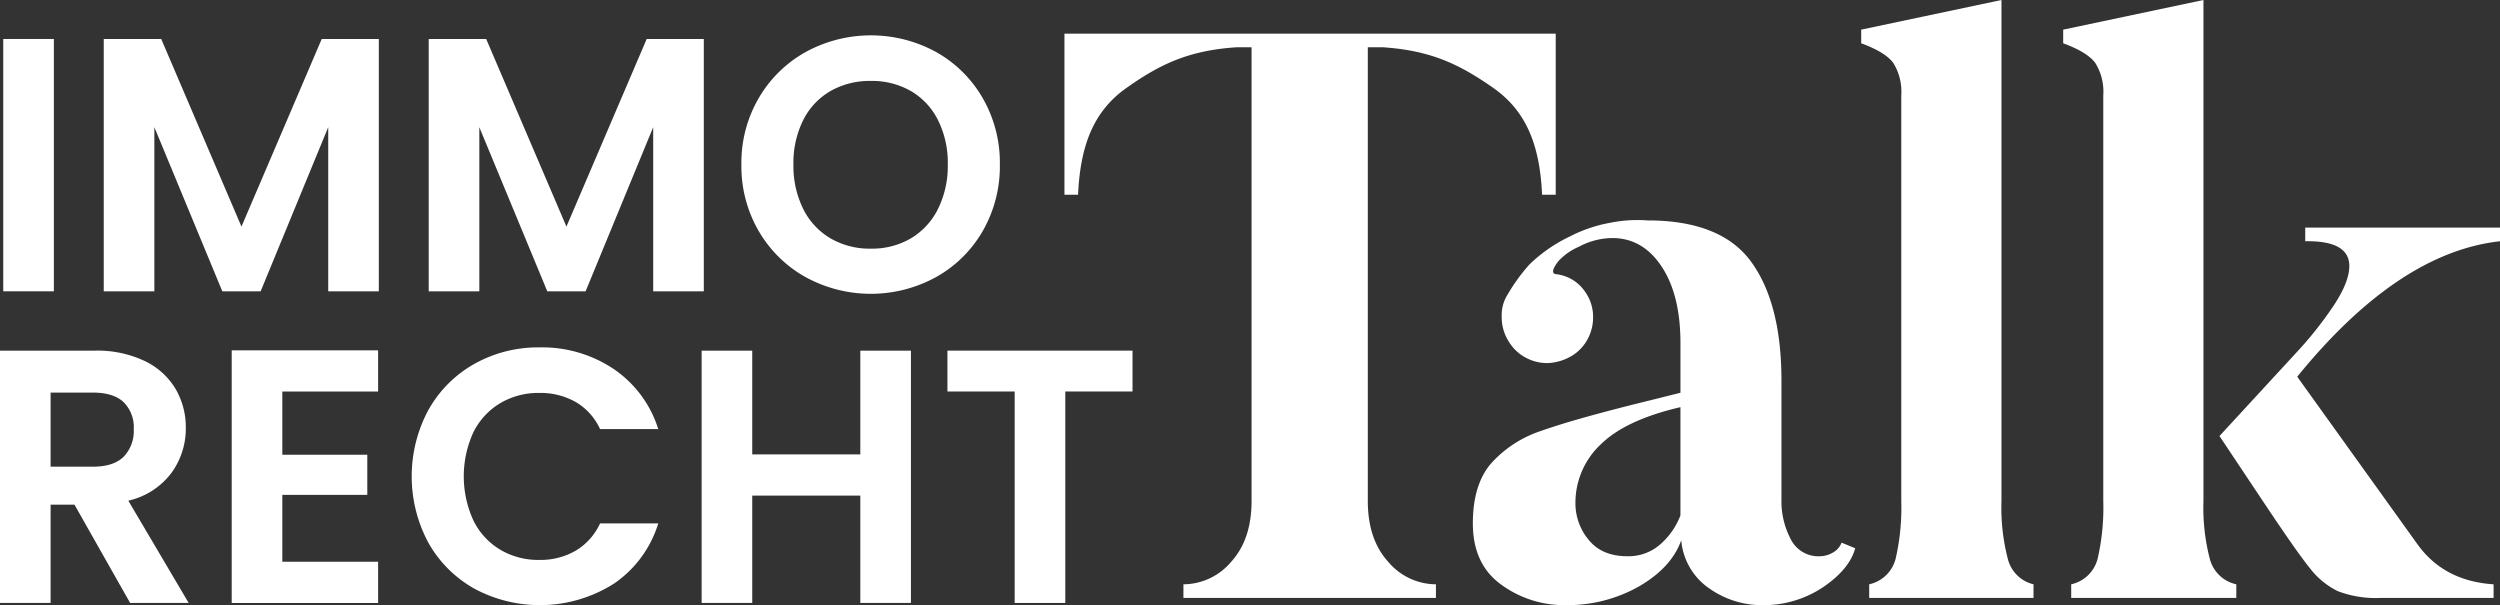
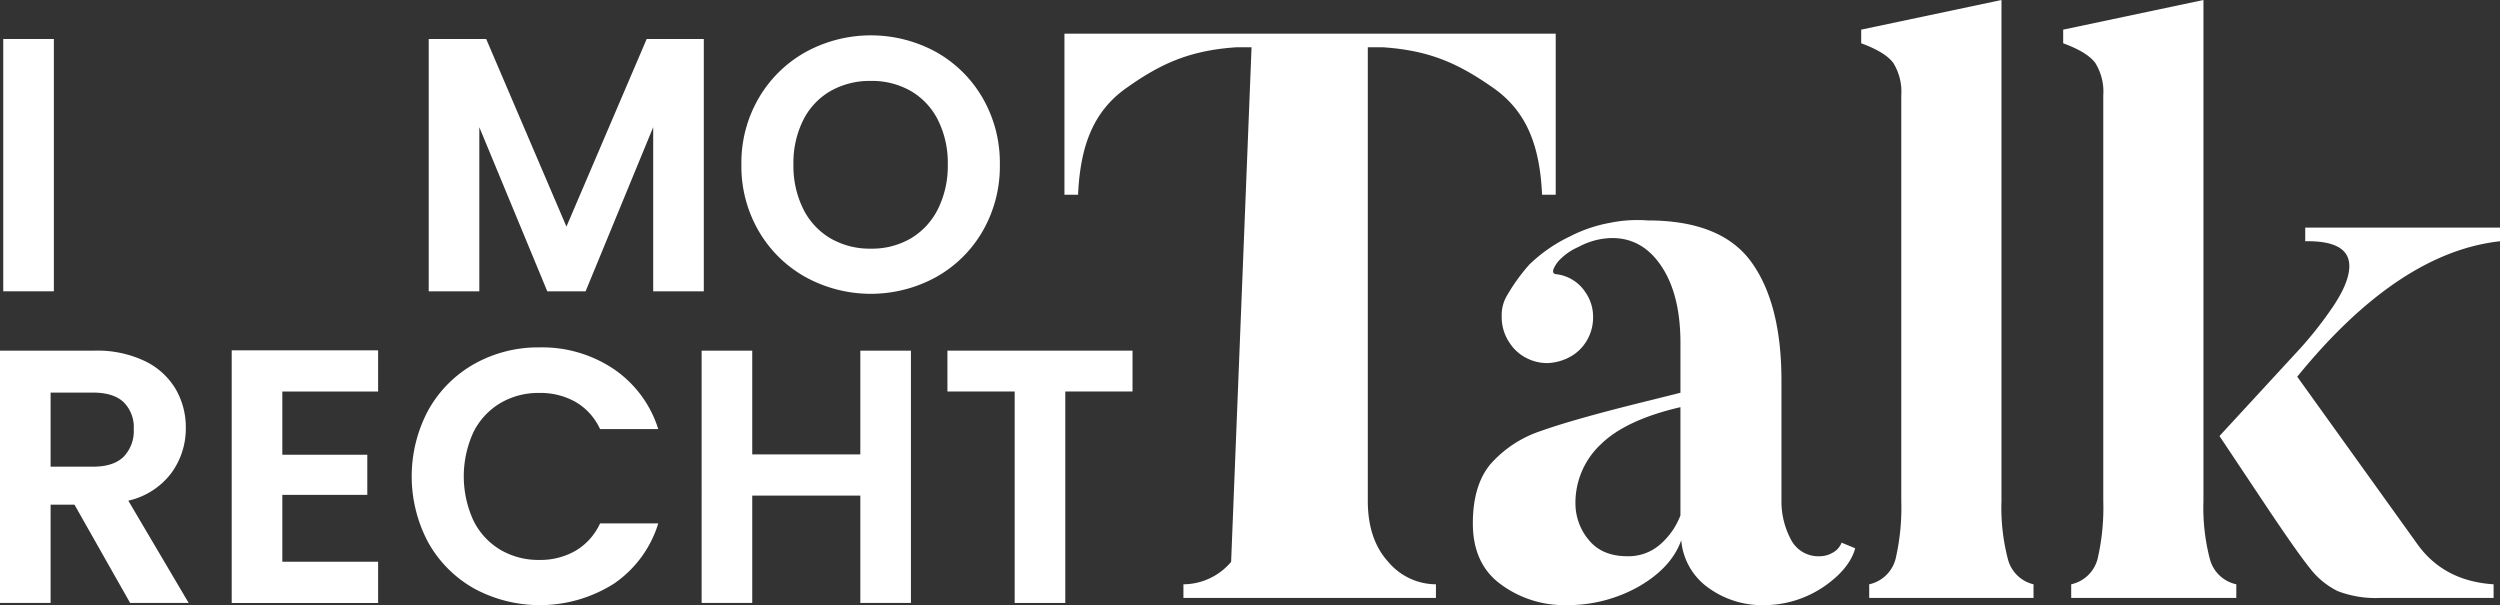
<svg xmlns="http://www.w3.org/2000/svg" id="Gruppe_96" data-name="Gruppe 96" width="444.259" height="107.535" viewBox="0 0 444.259 107.535">
  <rect x="0" y="0" width="444.259" height="107.535" fill="#333333" stroke="none" />
  <defs>
    <clipPath id="clip-path">
      <rect id="Rechteck_91" data-name="Rechteck 91" width="444.259" height="107.535" fill="none" />
    </clipPath>
  </defs>
  <g id="Gruppe_95" data-name="Gruppe 95" clip-path="url(#clip-path)">
-     <path id="Pfad_69" data-name="Pfad 69" d="M209.93,8.009h-2.707c-8.452.568-13.551,2.99-19.579,7.263S179.48,25.861,179.1,34.216H176.68V5.586h87.3v28.63h-2.422c-.381-8.355-2.538-14.672-8.614-18.944s-11.2-6.695-19.651-7.263h-2.705V88.625q0,6.836,3.632,10.824a11.141,11.141,0,0,0,8.474,3.989v2.421H197.824v-2.421a11.148,11.148,0,0,0,8.475-3.989q3.633-3.986,3.632-10.824Z" transform="translate(12.476 0.394)" fill="#fff" />
+     <path id="Pfad_69" data-name="Pfad 69" d="M209.93,8.009h-2.707c-8.452.568-13.551,2.99-19.579,7.263S179.48,25.861,179.1,34.216H176.68V5.586h87.3v28.63h-2.422c-.381-8.355-2.538-14.672-8.614-18.944s-11.2-6.695-19.651-7.263h-2.705V88.625q0,6.836,3.632,10.824a11.141,11.141,0,0,0,8.474,3.989v2.421H197.824v-2.421a11.148,11.148,0,0,0,8.475-3.989Z" transform="translate(12.476 0.394)" fill="#fff" />
    <path id="Pfad_70" data-name="Pfad 70" d="M247.675,79.818a20.536,20.536,0,0,1,8.972-5.84q5.77-2.065,18.446-5.2l6.267-1.566v-8.83q0-8.547-3.348-13.6t-8.76-5.059a12.815,12.815,0,0,0-5.982,1.567,10.466,10.466,0,0,0-3.205,2.138,5.369,5.369,0,0,0-1.28,1.852c-.142.475-.026.76.355.853a7.154,7.154,0,0,1,5.27,3.134,7.655,7.655,0,0,1,1.425,4.558,8.066,8.066,0,0,1-.926,3.774,7.77,7.77,0,0,1-2.635,2.921,9.054,9.054,0,0,1-4.558,1.424,8.036,8.036,0,0,1-3.774-.925,7.74,7.74,0,0,1-2.921-2.636,8.107,8.107,0,0,1-1.424-4.842,6.738,6.738,0,0,1,1-3.7,33.128,33.128,0,0,1,3.916-5.413,26.951,26.951,0,0,1,7.193-4.985,25.315,25.315,0,0,1,7.122-2.423,24.223,24.223,0,0,1,6.693-.426q13.1,0,18.446,7.406t5.34,21.079V86.3a14.393,14.393,0,0,0,1.638,6.908,5.485,5.485,0,0,0,5.2,3.063,4.621,4.621,0,0,0,2.279-.64,3.365,3.365,0,0,0,1.566-1.78l2.422,1q-1,3.7-5.7,6.909a19.013,19.013,0,0,1-10.967,3.2,16.207,16.207,0,0,1-9.188-2.921A11.546,11.546,0,0,1,281.5,93.42q-1.709,4.843-7.477,8.19a25.79,25.79,0,0,1-13.176,3.347,18.932,18.932,0,0,1-11.323-3.633q-5.057-3.629-5.057-10.9,0-6.836,3.205-10.61m19.441-3.348a14.224,14.224,0,0,0-4.415,10.4,10.092,10.092,0,0,0,2.35,6.483q2.349,2.921,6.908,2.918a8.531,8.531,0,0,0,5.84-2.135,12.9,12.9,0,0,0,3.561-5.128V69.776q-9.827,2.28-14.243,6.695" transform="translate(17.263 2.578)" fill="#fff" />
    <path id="Pfad_71" data-name="Pfad 71" d="M334.992,99.344a6.162,6.162,0,0,0,4.558,4.488v2.421h-29.2v-2.421a6.219,6.219,0,0,0,4.7-4.56,40.317,40.317,0,0,0,1-10.253V16.948a9.672,9.672,0,0,0-1.423-5.767q-1.426-1.924-5.7-3.489V5.268L333.854,0V89.019a36.222,36.222,0,0,0,1.138,10.325" transform="translate(21.814)" fill="#fff" />
    <path id="Pfad_72" data-name="Pfad 72" d="M342.454,5.268,367.379,0V89.019a36.139,36.139,0,0,0,1.139,10.325,6.2,6.2,0,0,0,4.7,4.488v2.421H343.878v-2.421a6.224,6.224,0,0,0,4.7-4.56,40.313,40.313,0,0,0,1-10.253V16.948a9.656,9.656,0,0,0-1.425-5.767q-1.426-1.924-5.7-3.489Zm76.485,98.564v2.421H398.856a18.865,18.865,0,0,1-7.621-1.211,14.09,14.09,0,0,1-4.985-4.13q-2.35-2.918-8.047-11.466l-7.977-11.964,13.389-14.528a67.417,67.417,0,0,0,6.837-8.546q2.847-4.273,2.849-7.121,0-4.559-7.834-4.416V40.45h34.61v2.421q-18.089,2-36.034,24.072l21.364,29.768q4.7,6.552,13.53,7.122" transform="translate(24.182)" fill="#fff" />
    <rect id="Rechteck_90" data-name="Rechteck 90" width="8.993" height="44.837" transform="translate(0.578 6.929)" fill="#fff" />
-     <path id="Pfad_73" data-name="Pfad 73" d="M66.1,6.472V51.309H57.111V22.146L45.1,51.309H38.29L26.213,22.146V51.309H17.22V6.472H27.434L41.694,39.811,55.955,6.472Z" transform="translate(1.216 0.457)" fill="#fff" />
    <path id="Pfad_74" data-name="Pfad 74" d="M120.043,6.472V51.309H111.05V22.146L99.038,51.309H92.229L80.152,22.146V51.309H71.159V6.472H81.373L95.633,39.811,109.894,6.472Z" transform="translate(5.025 0.457)" fill="#fff" />
    <path id="Pfad_75" data-name="Pfad 75" d="M134.493,48.846a22.045,22.045,0,0,1-8.351-8.19A22.908,22.908,0,0,1,123.059,28.8a22.788,22.788,0,0,1,3.083-11.787,22.053,22.053,0,0,1,8.351-8.19,24.163,24.163,0,0,1,23.157,0,21.9,21.9,0,0,1,8.287,8.19A22.985,22.985,0,0,1,168.988,28.8a23.106,23.106,0,0,1-3.051,11.852,21.833,21.833,0,0,1-8.319,8.19,24.1,24.1,0,0,1-23.125,0m18.693-6.905A12.55,12.55,0,0,0,158,36.706a17.179,17.179,0,0,0,1.734-7.9A16.983,16.983,0,0,0,158,20.936a12.38,12.38,0,0,0-4.818-5.171,13.9,13.9,0,0,0-7.13-1.8,14.073,14.073,0,0,0-7.162,1.8,12.311,12.311,0,0,0-4.85,5.171,16.984,16.984,0,0,0-1.734,7.869,17.179,17.179,0,0,0,1.734,7.9,12.478,12.478,0,0,0,4.85,5.235,13.869,13.869,0,0,0,7.162,1.831,13.7,13.7,0,0,0,7.13-1.831" transform="translate(8.69 0.415)" fill="#fff" />
    <path id="Pfad_76" data-name="Pfad 76" d="M23.125,103.039,13.233,85.567H8.993v17.472H0V58.2H16.83a19.666,19.666,0,0,1,8.865,1.832,12.8,12.8,0,0,1,5.492,4.946,13.5,13.5,0,0,1,1.831,6.97,13.357,13.357,0,0,1-2.569,8A13.2,13.2,0,0,1,22.8,84.86l10.728,18.179ZM8.993,78.822h7.516q3.661,0,5.46-1.765a6.581,6.581,0,0,0,1.8-4.915,6.278,6.278,0,0,0-1.8-4.786q-1.8-1.7-5.46-1.7H8.993Z" transform="translate(0 4.11)" fill="#fff" />
    <path id="Pfad_77" data-name="Pfad 77" d="M47.453,65.465V76.707h15.1v7.129h-15.1V95.721H64.475v7.323H38.459v-44.9H64.475v7.324Z" transform="translate(2.716 4.106)" fill="#fff" />
    <path id="Pfad_78" data-name="Pfad 78" d="M71.326,68.742a21.329,21.329,0,0,1,8.158-8.158,23.157,23.157,0,0,1,11.595-2.923,22.818,22.818,0,0,1,13.169,3.854,20.167,20.167,0,0,1,7.9,10.663H101.806a10.729,10.729,0,0,0-4.336-4.818,12.735,12.735,0,0,0-6.456-1.606,13.278,13.278,0,0,0-6.97,1.831,12.492,12.492,0,0,0-4.754,5.171,18.817,18.817,0,0,0,0,15.642,12.446,12.446,0,0,0,4.754,5.2,13.288,13.288,0,0,0,6.97,1.831,12.528,12.528,0,0,0,6.456-1.639,10.908,10.908,0,0,0,4.336-4.85h10.342a20.045,20.045,0,0,1-7.869,10.7,24.585,24.585,0,0,1-24.8.9,21.371,21.371,0,0,1-8.158-8.126,24.942,24.942,0,0,1,0-23.671" transform="translate(4.826 4.072)" fill="#fff" />
    <path id="Pfad_79" data-name="Pfad 79" d="M153.652,58.2v44.837h-8.993V83.961H125.452v19.078h-8.993V58.2h8.993V76.638h19.207V58.2Z" transform="translate(8.224 4.11)" fill="#fff" />
    <path id="Pfad_80" data-name="Pfad 80" d="M190.148,58.2v7.259H178.2v37.579h-8.993V65.461H157.258V58.2Z" transform="translate(11.105 4.11)" fill="#fff" />
  </g>
</svg>